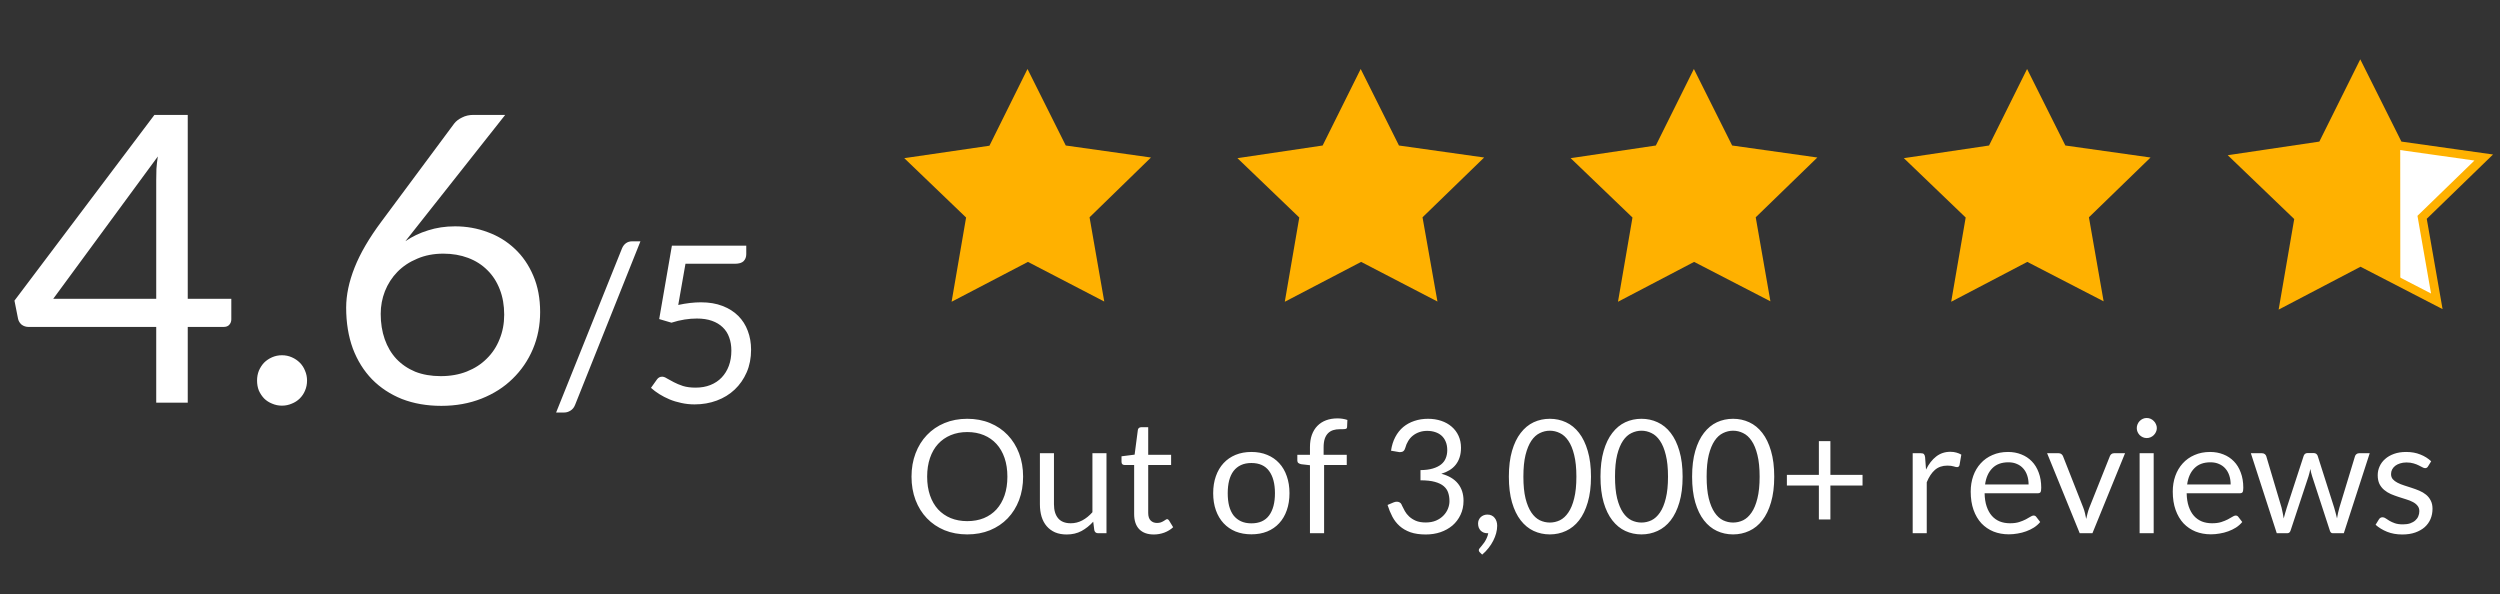
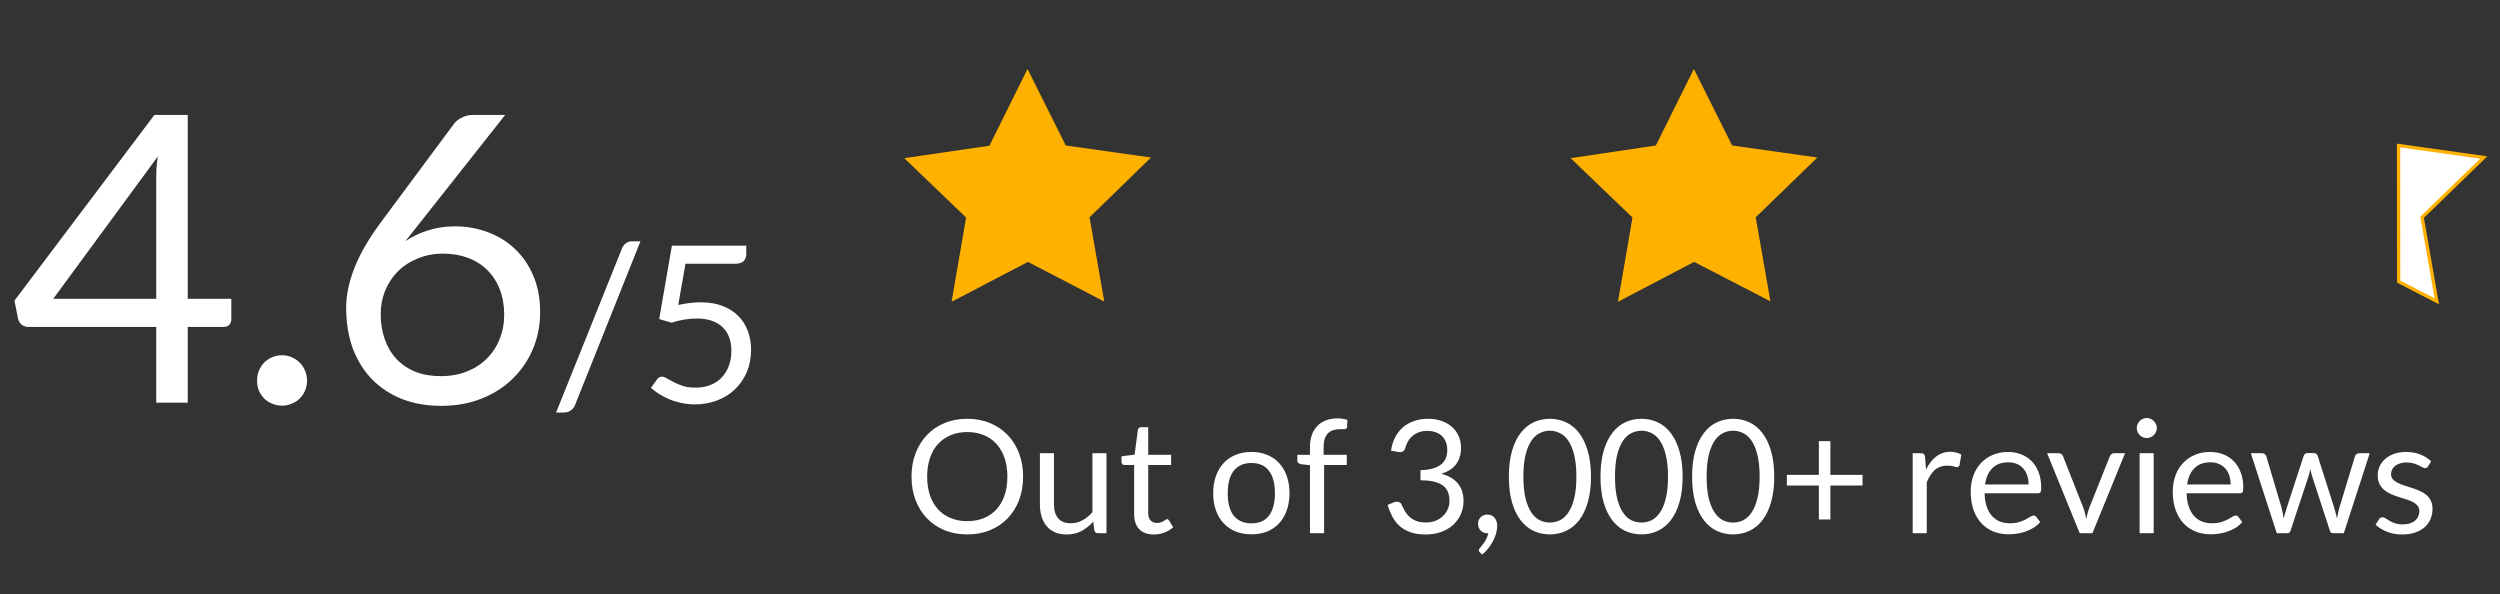
<svg xmlns="http://www.w3.org/2000/svg" width="202" height="48" viewBox="0 0 202 48" fill="none">
  <rect x="0" y="0" width="202" height="48" fill="#333333" stroke="none" />
  <path d="M15.17 24.145H18.69V25.8C18.69 25.973 18.636 26.119 18.528 26.238C18.431 26.357 18.274 26.417 18.058 26.417H15.17V32.533H12.623V26.417H2.32C2.104 26.417 1.915 26.357 1.753 26.238C1.601 26.108 1.504 25.952 1.461 25.768L1.168 24.291L12.477 9.284H15.17V24.145ZM12.623 14.557C12.623 14.276 12.628 13.973 12.639 13.649C12.661 13.324 12.698 12.989 12.752 12.643L4.3 24.145H12.623V14.557ZM20.77 30.749C20.77 30.467 20.818 30.202 20.916 29.954C21.024 29.705 21.164 29.488 21.337 29.305C21.521 29.121 21.738 28.975 21.986 28.867C22.235 28.758 22.5 28.704 22.781 28.704C23.063 28.704 23.328 28.758 23.576 28.867C23.825 28.975 24.041 29.121 24.225 29.305C24.409 29.488 24.55 29.705 24.647 29.954C24.755 30.202 24.809 30.467 24.809 30.749C24.809 31.041 24.755 31.311 24.647 31.56C24.55 31.798 24.409 32.009 24.225 32.193C24.041 32.376 23.825 32.517 23.576 32.614C23.328 32.722 23.063 32.777 22.781 32.777C22.5 32.777 22.235 32.722 21.986 32.614C21.738 32.517 21.521 32.376 21.337 32.193C21.164 32.009 21.024 31.798 20.916 31.56C20.818 31.311 20.77 31.041 20.77 30.749ZM36.764 18.288C37.694 18.288 38.575 18.445 39.408 18.759C40.241 19.062 40.971 19.511 41.599 20.106C42.226 20.69 42.723 21.414 43.091 22.28C43.459 23.134 43.643 24.113 43.643 25.216C43.643 26.287 43.448 27.282 43.059 28.201C42.669 29.121 42.123 29.921 41.42 30.602C40.728 31.284 39.889 31.819 38.905 32.209C37.921 32.598 36.839 32.793 35.66 32.793C34.492 32.793 33.432 32.609 32.481 32.241C31.54 31.863 30.734 31.333 30.063 30.651C29.393 29.959 28.873 29.126 28.506 28.153C28.149 27.169 27.97 26.071 27.97 24.859C27.97 23.843 28.197 22.761 28.652 21.614C29.106 20.468 29.825 19.235 30.809 17.915L36.699 9.982C36.85 9.787 37.061 9.625 37.332 9.495C37.602 9.354 37.91 9.284 38.256 9.284H40.82L32.756 19.489C33.308 19.11 33.919 18.819 34.59 18.613C35.26 18.397 35.985 18.288 36.764 18.288ZM30.761 25.362C30.761 26.108 30.869 26.79 31.085 27.406C31.302 28.023 31.615 28.553 32.026 28.996C32.448 29.44 32.956 29.786 33.551 30.035C34.157 30.273 34.844 30.392 35.612 30.392C36.391 30.392 37.094 30.267 37.721 30.018C38.348 29.77 38.884 29.424 39.327 28.98C39.781 28.537 40.127 28.012 40.365 27.406C40.614 26.801 40.739 26.141 40.739 25.427C40.739 24.67 40.62 23.989 40.382 23.383C40.144 22.766 39.808 22.247 39.376 21.825C38.943 21.393 38.424 21.063 37.818 20.836C37.213 20.609 36.547 20.495 35.823 20.495C35.044 20.495 34.341 20.63 33.714 20.901C33.086 21.16 32.551 21.517 32.107 21.971C31.675 22.415 31.34 22.934 31.102 23.529C30.874 24.113 30.761 24.724 30.761 25.362ZM46.465 32.719C46.383 32.925 46.259 33.079 46.094 33.179C45.934 33.279 45.769 33.33 45.598 33.33H44.934L50.253 20.082C50.33 19.893 50.439 19.749 50.58 19.648C50.722 19.548 50.89 19.498 51.085 19.498H51.748L46.465 32.719ZM60.298 20.542C60.298 20.766 60.227 20.952 60.085 21.1C59.944 21.241 59.705 21.312 59.369 21.312H55.386L54.802 24.64C55.463 24.498 56.074 24.427 56.634 24.427C57.295 24.427 57.876 24.524 58.377 24.719C58.885 24.914 59.31 25.182 59.652 25.524C59.994 25.867 60.251 26.271 60.422 26.737C60.599 27.203 60.687 27.71 60.687 28.259C60.687 28.931 60.569 29.539 60.333 30.082C60.097 30.625 59.773 31.091 59.36 31.48C58.953 31.864 58.472 32.159 57.917 32.365C57.363 32.572 56.764 32.675 56.121 32.675C55.749 32.675 55.392 32.636 55.05 32.56C54.708 32.489 54.389 32.392 54.094 32.268C53.799 32.144 53.525 32.002 53.271 31.843C53.018 31.684 52.794 31.515 52.599 31.338L53.077 30.666C53.183 30.513 53.324 30.436 53.501 30.436C53.614 30.436 53.743 30.483 53.891 30.578C54.044 30.666 54.227 30.766 54.44 30.878C54.652 30.99 54.9 31.094 55.183 31.188C55.472 31.277 55.814 31.321 56.209 31.321C56.652 31.321 57.05 31.25 57.404 31.108C57.758 30.967 58.059 30.766 58.307 30.507C58.56 30.241 58.755 29.926 58.891 29.56C59.026 29.194 59.094 28.784 59.094 28.33C59.094 27.934 59.035 27.578 58.917 27.259C58.805 26.94 58.631 26.669 58.395 26.445C58.165 26.221 57.876 26.047 57.528 25.923C57.18 25.799 56.773 25.737 56.307 25.737C55.988 25.737 55.658 25.763 55.316 25.817C54.973 25.87 54.619 25.955 54.254 26.073L53.263 25.781L54.289 19.852H60.298V20.542Z" fill="white" />
  <path d="M89.224 24.364L83.057 21.161L76.889 24.382L78.06 17.576L73.064 12.779L79.947 11.774L83.022 5.574L86.114 11.757L92.998 12.727L88.036 17.558L89.224 24.364Z" fill="#FFB100" />
-   <path d="M116.146 24.364L109.979 21.161L103.811 24.382L104.982 17.576L99.985 12.779L106.869 11.757L109.944 5.574L113.036 11.757L119.919 12.727L114.94 17.558L116.146 24.364Z" fill="#FFB100" />
  <path d="M143.05 24.347L136.883 21.161L130.733 24.382L131.904 17.576L126.907 12.779L133.791 11.757L136.865 5.574L139.958 11.757L146.841 12.727L141.862 17.558L143.05 24.347Z" fill="#FFB100" />
-   <path d="M169.973 24.347L163.806 21.161L157.656 24.382L158.827 17.576L153.83 12.779L160.714 11.757L163.788 5.574L166.881 11.757L173.764 12.727L168.785 17.558L169.973 24.347Z" fill="#FFB100" />
-   <path d="M196.895 24.347L190.728 21.161L184.578 24.382L185.749 17.576L180.752 12.779L187.635 11.757L190.71 5.574L193.803 11.757L200.686 12.727L195.707 17.558L196.895 24.347Z" fill="#FFB100" stroke="#FFB100" stroke-width="0.269" />
  <path d="M196.895 24.347L193.811 22.754L193.803 11.757L200.686 12.727L195.707 17.558L196.895 24.347Z" fill="white" stroke="#FFB100" stroke-width="0.269" />
-   <path fill-rule="evenodd" clip-rule="evenodd" d="M190.709 4.793L194.034 11.44L201.437 12.483L196.082 17.679L197.36 24.978L190.729 21.552L184.114 25.017L185.373 17.698L180.001 12.54L187.403 11.441L190.709 4.793ZM190.711 6.356L187.868 12.073L181.503 13.018L186.124 17.454L185.042 23.747L190.727 20.77L196.43 23.717L195.331 17.439L199.935 12.971L193.571 12.074L190.711 6.356Z" fill="#FFB100" />
  <path d="M82.667 38.515C82.667 39.2 82.559 39.83 82.342 40.404C82.125 40.974 81.818 41.465 81.423 41.878C81.027 42.291 80.551 42.612 79.993 42.842C79.44 43.067 78.828 43.18 78.156 43.18C77.484 43.18 76.871 43.067 76.318 42.842C75.765 42.612 75.29 42.291 74.895 41.878C74.499 41.465 74.193 40.974 73.976 40.404C73.759 39.83 73.65 39.2 73.65 38.515C73.65 37.83 73.759 37.203 73.976 36.633C74.193 36.058 74.499 35.565 74.895 35.152C75.29 34.735 75.765 34.412 76.318 34.182C76.871 33.953 77.484 33.838 78.156 33.838C78.828 33.838 79.44 33.953 79.993 34.182C80.551 34.412 81.027 34.735 81.423 35.152C81.818 35.565 82.125 36.058 82.342 36.633C82.559 37.203 82.667 37.83 82.667 38.515ZM81.397 38.515C81.397 37.953 81.321 37.449 81.168 37.003C81.014 36.556 80.797 36.18 80.517 35.873C80.236 35.563 79.896 35.325 79.496 35.159C79.096 34.993 78.649 34.91 78.156 34.91C77.666 34.91 77.222 34.993 76.822 35.159C76.422 35.325 76.08 35.563 75.795 35.873C75.514 36.18 75.297 36.556 75.144 37.003C74.991 37.449 74.914 37.953 74.914 38.515C74.914 39.077 74.991 39.581 75.144 40.027C75.297 40.47 75.514 40.846 75.795 41.157C76.08 41.463 76.422 41.699 76.822 41.865C77.222 42.027 77.666 42.108 78.156 42.108C78.649 42.108 79.096 42.027 79.496 41.865C79.896 41.699 80.236 41.463 80.517 41.157C80.797 40.846 81.014 40.47 81.168 40.027C81.321 39.581 81.397 39.077 81.397 38.515ZM85.16 36.62V40.742C85.16 41.231 85.273 41.61 85.498 41.878C85.724 42.146 86.064 42.28 86.519 42.28C86.851 42.28 87.164 42.201 87.457 42.044C87.751 41.886 88.021 41.667 88.268 41.387V36.62H89.404V43.084H88.727C88.566 43.084 88.464 43.005 88.421 42.848L88.332 42.152C88.051 42.463 87.736 42.714 87.387 42.905C87.038 43.093 86.638 43.186 86.188 43.186C85.835 43.186 85.522 43.129 85.25 43.014C84.982 42.895 84.756 42.729 84.573 42.516C84.39 42.303 84.252 42.046 84.158 41.744C84.069 41.442 84.024 41.108 84.024 40.742V36.62H85.16ZM93.228 43.186C92.718 43.186 92.324 43.044 92.048 42.758C91.775 42.474 91.639 42.063 91.639 41.527V37.571H90.861C90.793 37.571 90.735 37.551 90.688 37.513C90.642 37.471 90.618 37.407 90.618 37.322V36.869L91.677 36.735L91.939 34.737C91.948 34.674 91.975 34.623 92.022 34.584C92.069 34.542 92.128 34.52 92.201 34.52H92.775V36.748H94.626V37.571H92.775V41.45C92.775 41.723 92.841 41.925 92.973 42.057C93.105 42.188 93.275 42.254 93.483 42.254C93.603 42.254 93.705 42.239 93.79 42.21C93.879 42.176 93.956 42.14 94.019 42.101C94.083 42.063 94.136 42.029 94.179 41.999C94.226 41.965 94.266 41.948 94.3 41.948C94.36 41.948 94.413 41.984 94.46 42.057L94.791 42.599C94.596 42.782 94.36 42.927 94.083 43.033C93.807 43.135 93.522 43.186 93.228 43.186ZM101.114 36.518C101.586 36.518 102.012 36.596 102.39 36.754C102.773 36.911 103.096 37.135 103.36 37.424C103.628 37.713 103.832 38.064 103.973 38.477C104.117 38.885 104.19 39.343 104.19 39.849C104.19 40.359 104.117 40.819 103.973 41.227C103.832 41.636 103.628 41.984 103.36 42.274C103.096 42.563 102.773 42.786 102.39 42.944C102.012 43.097 101.586 43.173 101.114 43.173C100.642 43.173 100.214 43.097 99.831 42.944C99.453 42.786 99.129 42.563 98.862 42.274C98.594 41.984 98.387 41.636 98.243 41.227C98.098 40.819 98.025 40.359 98.025 39.849C98.025 39.343 98.098 38.885 98.243 38.477C98.387 38.064 98.594 37.713 98.862 37.424C99.129 37.135 99.453 36.911 99.831 36.754C100.214 36.596 100.642 36.518 101.114 36.518ZM101.114 42.286C101.752 42.286 102.229 42.074 102.543 41.648C102.858 41.219 103.016 40.621 103.016 39.855C103.016 39.085 102.858 38.485 102.543 38.056C102.229 37.626 101.752 37.411 101.114 37.411C100.791 37.411 100.51 37.466 100.272 37.577C100.033 37.688 99.834 37.847 99.672 38.056C99.514 38.264 99.395 38.522 99.314 38.828C99.238 39.13 99.2 39.472 99.2 39.855C99.2 40.238 99.238 40.58 99.314 40.883C99.395 41.184 99.514 41.44 99.672 41.648C99.834 41.852 100.033 42.01 100.272 42.12C100.51 42.231 100.791 42.286 101.114 42.286ZM105.845 43.084V37.59L105.13 37.507C105.041 37.486 104.966 37.454 104.907 37.411C104.851 37.364 104.824 37.298 104.824 37.213V36.748H105.845V36.122C105.845 35.752 105.896 35.425 105.998 35.139C106.104 34.85 106.253 34.608 106.444 34.412C106.64 34.212 106.874 34.061 107.146 33.959C107.419 33.857 107.725 33.806 108.065 33.806C108.354 33.806 108.622 33.848 108.869 33.933L108.844 34.501C108.839 34.586 108.803 34.638 108.735 34.654C108.667 34.672 108.571 34.68 108.448 34.68H108.25C108.055 34.68 107.876 34.706 107.714 34.757C107.557 34.808 107.421 34.891 107.306 35.005C107.191 35.12 107.102 35.271 107.038 35.459C106.978 35.646 106.948 35.877 106.948 36.154V36.748H108.818V37.571H106.987V43.084H105.845ZM115.381 33.838C115.769 33.838 116.126 33.893 116.454 34.004C116.781 34.114 117.062 34.272 117.296 34.476C117.534 34.68 117.719 34.927 117.851 35.216C117.983 35.505 118.049 35.827 118.049 36.18C118.049 36.469 118.011 36.728 117.934 36.958C117.862 37.184 117.755 37.383 117.615 37.558C117.479 37.728 117.313 37.873 117.117 37.992C116.921 38.111 116.702 38.207 116.46 38.279C117.055 38.436 117.502 38.7 117.8 39.07C118.102 39.44 118.253 39.904 118.253 40.461C118.253 40.883 118.172 41.261 118.011 41.597C117.853 41.933 117.636 42.22 117.36 42.459C117.083 42.693 116.76 42.873 116.39 43.001C116.024 43.124 115.63 43.186 115.209 43.186C114.724 43.186 114.309 43.127 113.965 43.007C113.62 42.884 113.329 42.716 113.091 42.503C112.852 42.291 112.657 42.04 112.504 41.75C112.35 41.457 112.221 41.14 112.114 40.8L112.599 40.595C112.689 40.557 112.778 40.538 112.867 40.538C112.952 40.538 113.027 40.557 113.091 40.595C113.159 40.629 113.21 40.685 113.244 40.761C113.252 40.778 113.261 40.797 113.269 40.819C113.278 40.836 113.286 40.855 113.295 40.876C113.354 40.999 113.427 41.14 113.512 41.297C113.597 41.45 113.712 41.595 113.856 41.731C114.001 41.867 114.18 41.982 114.392 42.076C114.609 42.169 114.877 42.216 115.196 42.216C115.515 42.216 115.794 42.165 116.032 42.063C116.275 41.957 116.475 41.821 116.632 41.655C116.794 41.489 116.915 41.304 116.996 41.099C117.077 40.895 117.117 40.693 117.117 40.493C117.117 40.246 117.083 40.021 117.015 39.817C116.951 39.613 116.832 39.436 116.658 39.287C116.488 39.138 116.249 39.021 115.943 38.936C115.641 38.851 115.252 38.809 114.775 38.809V37.985C115.162 37.981 115.492 37.939 115.764 37.858C116.041 37.777 116.266 37.666 116.441 37.526C116.615 37.386 116.741 37.218 116.817 37.022C116.898 36.826 116.938 36.609 116.938 36.371C116.938 36.107 116.896 35.877 116.811 35.682C116.73 35.486 116.617 35.325 116.473 35.197C116.328 35.069 116.156 34.974 115.956 34.91C115.76 34.846 115.547 34.814 115.318 34.814C115.088 34.814 114.875 34.848 114.68 34.916C114.484 34.984 114.309 35.08 114.156 35.203C114.007 35.322 113.882 35.467 113.78 35.637C113.678 35.803 113.601 35.984 113.55 36.18C113.516 36.303 113.465 36.392 113.397 36.448C113.329 36.503 113.242 36.531 113.135 36.531C113.114 36.531 113.091 36.531 113.065 36.531C113.044 36.526 113.018 36.522 112.989 36.518L112.395 36.416C112.455 35.999 112.57 35.631 112.74 35.312C112.91 34.988 113.125 34.718 113.384 34.501C113.648 34.284 113.948 34.121 114.284 34.01C114.624 33.895 114.99 33.838 115.381 33.838ZM119.428 42.299C119.428 42.201 119.445 42.11 119.479 42.025C119.517 41.935 119.569 41.859 119.632 41.795C119.7 41.727 119.781 41.674 119.875 41.636C119.968 41.597 120.07 41.578 120.181 41.578C120.309 41.578 120.421 41.601 120.519 41.648C120.621 41.695 120.704 41.761 120.768 41.846C120.836 41.927 120.887 42.023 120.921 42.133C120.955 42.239 120.972 42.356 120.972 42.484C120.972 42.676 120.945 42.876 120.889 43.084C120.834 43.288 120.755 43.49 120.653 43.69C120.551 43.894 120.424 44.092 120.27 44.284C120.122 44.475 119.951 44.652 119.76 44.813L119.569 44.628C119.513 44.577 119.486 44.518 119.486 44.45C119.486 44.394 119.515 44.337 119.575 44.277C119.617 44.23 119.671 44.167 119.734 44.086C119.802 44.009 119.871 43.92 119.939 43.818C120.007 43.716 120.068 43.603 120.124 43.48C120.183 43.356 120.226 43.224 120.251 43.084H120.168C120.058 43.084 119.958 43.065 119.868 43.027C119.779 42.988 119.7 42.935 119.632 42.867C119.569 42.795 119.517 42.712 119.479 42.618C119.445 42.52 119.428 42.414 119.428 42.299ZM128.552 38.515C128.552 39.315 128.465 40.008 128.29 40.595C128.12 41.178 127.886 41.661 127.589 42.044C127.291 42.427 126.938 42.712 126.529 42.899C126.125 43.086 125.691 43.18 125.227 43.18C124.76 43.18 124.323 43.086 123.919 42.899C123.519 42.712 123.171 42.427 122.873 42.044C122.575 41.661 122.341 41.178 122.171 40.595C122.001 40.008 121.916 39.315 121.916 38.515C121.916 37.715 122.001 37.022 122.171 36.435C122.341 35.848 122.575 35.363 122.873 34.98C123.171 34.593 123.519 34.306 123.919 34.118C124.323 33.931 124.76 33.838 125.227 33.838C125.691 33.838 126.125 33.931 126.529 34.118C126.938 34.306 127.291 34.593 127.589 34.98C127.886 35.363 128.12 35.848 128.29 36.435C128.465 37.022 128.552 37.715 128.552 38.515ZM127.372 38.515C127.372 37.817 127.312 37.233 127.193 36.76C127.078 36.284 126.921 35.901 126.721 35.612C126.525 35.322 126.297 35.116 126.038 34.993C125.778 34.865 125.508 34.801 125.227 34.801C124.947 34.801 124.677 34.865 124.417 34.993C124.158 35.116 123.93 35.322 123.734 35.612C123.539 35.901 123.381 36.284 123.262 36.76C123.147 37.233 123.09 37.817 123.09 38.515C123.09 39.213 123.147 39.798 123.262 40.27C123.381 40.742 123.539 41.123 123.734 41.412C123.93 41.701 124.158 41.91 124.417 42.038C124.677 42.161 124.947 42.222 125.227 42.222C125.508 42.222 125.778 42.161 126.038 42.038C126.297 41.91 126.525 41.701 126.721 41.412C126.921 41.123 127.078 40.742 127.193 40.27C127.312 39.798 127.372 39.213 127.372 38.515ZM135.955 38.515C135.955 39.315 135.868 40.008 135.694 40.595C135.523 41.178 135.289 41.661 134.992 42.044C134.694 42.427 134.341 42.712 133.932 42.899C133.528 43.086 133.094 43.18 132.631 43.18C132.163 43.18 131.727 43.086 131.322 42.899C130.923 42.712 130.574 42.427 130.276 42.044C129.978 41.661 129.744 41.178 129.574 40.595C129.404 40.008 129.319 39.315 129.319 38.515C129.319 37.715 129.404 37.022 129.574 36.435C129.744 35.848 129.978 35.363 130.276 34.98C130.574 34.593 130.923 34.306 131.322 34.118C131.727 33.931 132.163 33.838 132.631 33.838C133.094 33.838 133.528 33.931 133.932 34.118C134.341 34.306 134.694 34.593 134.992 34.98C135.289 35.363 135.523 35.848 135.694 36.435C135.868 37.022 135.955 37.715 135.955 38.515ZM134.775 38.515C134.775 37.817 134.715 37.233 134.596 36.76C134.481 36.284 134.324 35.901 134.124 35.612C133.928 35.322 133.701 35.116 133.441 34.993C133.182 34.865 132.911 34.801 132.631 34.801C132.35 34.801 132.08 34.865 131.82 34.993C131.561 35.116 131.333 35.322 131.137 35.612C130.942 35.901 130.784 36.284 130.665 36.76C130.55 37.233 130.493 37.817 130.493 38.515C130.493 39.213 130.55 39.798 130.665 40.27C130.784 40.742 130.942 41.123 131.137 41.412C131.333 41.701 131.561 41.91 131.82 42.038C132.08 42.161 132.35 42.222 132.631 42.222C132.911 42.222 133.182 42.161 133.441 42.038C133.701 41.91 133.928 41.701 134.124 41.412C134.324 41.123 134.481 40.742 134.596 40.27C134.715 39.798 134.775 39.213 134.775 38.515ZM143.358 38.515C143.358 39.315 143.271 40.008 143.097 40.595C142.927 41.178 142.693 41.661 142.395 42.044C142.097 42.427 141.744 42.712 141.336 42.899C140.931 43.086 140.497 43.18 140.034 43.18C139.566 43.18 139.13 43.086 138.726 42.899C138.326 42.712 137.977 42.427 137.679 42.044C137.381 41.661 137.147 41.178 136.977 40.595C136.807 40.008 136.722 39.315 136.722 38.515C136.722 37.715 136.807 37.022 136.977 36.435C137.147 35.848 137.381 35.363 137.679 34.98C137.977 34.593 138.326 34.306 138.726 34.118C139.13 33.931 139.566 33.838 140.034 33.838C140.497 33.838 140.931 33.931 141.336 34.118C141.744 34.306 142.097 34.593 142.395 34.98C142.693 35.363 142.927 35.848 143.097 36.435C143.271 37.022 143.358 37.715 143.358 38.515ZM142.178 38.515C142.178 37.817 142.118 37.233 141.999 36.76C141.884 36.284 141.727 35.901 141.527 35.612C141.331 35.322 141.104 35.116 140.844 34.993C140.585 34.865 140.315 34.801 140.034 34.801C139.753 34.801 139.483 34.865 139.223 34.993C138.964 35.116 138.736 35.322 138.541 35.612C138.345 35.901 138.187 36.284 138.068 36.76C137.953 37.233 137.896 37.817 137.896 38.515C137.896 39.213 137.953 39.798 138.068 40.27C138.187 40.742 138.345 41.123 138.541 41.412C138.736 41.701 138.964 41.91 139.223 42.038C139.483 42.161 139.753 42.222 140.034 42.222C140.315 42.222 140.585 42.161 140.844 42.038C141.104 41.91 141.331 41.701 141.527 41.412C141.727 41.123 141.884 40.742 141.999 40.27C142.118 39.798 142.178 39.213 142.178 38.515ZM147.896 35.644V38.368H150.493V39.23H147.896V41.974H146.965V39.23H144.38V38.368H146.965V35.644H147.896ZM154.545 43.084V36.62H155.196C155.319 36.62 155.404 36.643 155.451 36.69C155.498 36.737 155.53 36.818 155.547 36.933L155.623 37.941C155.844 37.49 156.117 37.139 156.44 36.888C156.767 36.633 157.15 36.505 157.588 36.505C157.767 36.505 157.929 36.526 158.073 36.569C158.218 36.607 158.352 36.662 158.475 36.735L158.329 37.583C158.299 37.69 158.233 37.743 158.131 37.743C158.071 37.743 157.98 37.724 157.857 37.685C157.733 37.643 157.561 37.622 157.34 37.622C156.944 37.622 156.612 37.737 156.344 37.966C156.08 38.196 155.859 38.53 155.681 38.968V43.084H154.545ZM162.251 36.518C162.638 36.518 162.995 36.584 163.323 36.716C163.65 36.843 163.933 37.03 164.172 37.277C164.41 37.52 164.595 37.822 164.727 38.183C164.863 38.541 164.931 38.949 164.931 39.408C164.931 39.587 164.912 39.706 164.873 39.766C164.835 39.825 164.763 39.855 164.657 39.855H160.356C160.364 40.264 160.419 40.619 160.522 40.921C160.624 41.223 160.764 41.476 160.943 41.68C161.121 41.88 161.334 42.031 161.581 42.133C161.828 42.231 162.104 42.28 162.41 42.28C162.695 42.28 162.94 42.248 163.144 42.184C163.353 42.116 163.531 42.044 163.68 41.967C163.829 41.891 163.952 41.821 164.05 41.757C164.152 41.689 164.24 41.655 164.312 41.655C164.406 41.655 164.478 41.691 164.529 41.763L164.848 42.178C164.708 42.348 164.54 42.497 164.344 42.624C164.148 42.748 163.938 42.85 163.712 42.931C163.491 43.012 163.261 43.071 163.023 43.109C162.785 43.152 162.549 43.173 162.315 43.173C161.868 43.173 161.455 43.099 161.077 42.95C160.702 42.797 160.377 42.576 160.1 42.286C159.828 41.993 159.615 41.631 159.462 41.202C159.309 40.772 159.233 40.278 159.233 39.721C159.233 39.27 159.301 38.849 159.437 38.458C159.577 38.066 159.777 37.728 160.037 37.443C160.296 37.154 160.613 36.928 160.987 36.767C161.362 36.601 161.783 36.518 162.251 36.518ZM162.276 37.354C161.728 37.354 161.296 37.513 160.981 37.832C160.666 38.147 160.47 38.585 160.394 39.147H163.91C163.91 38.883 163.874 38.643 163.801 38.426C163.729 38.205 163.623 38.015 163.482 37.858C163.342 37.696 163.17 37.573 162.966 37.488C162.766 37.398 162.536 37.354 162.276 37.354ZM165.406 36.62H166.338C166.427 36.62 166.501 36.643 166.561 36.69C166.62 36.737 166.663 36.792 166.689 36.856L168.328 41.017C168.388 41.17 168.435 41.323 168.469 41.476C168.503 41.629 168.535 41.78 168.565 41.929C168.599 41.78 168.635 41.629 168.673 41.476C168.711 41.323 168.76 41.17 168.82 41.017L170.479 36.856C170.504 36.788 170.545 36.733 170.6 36.69C170.66 36.643 170.732 36.62 170.817 36.62H171.704L169.069 43.084H168.041L165.406 36.62ZM174.017 36.62V43.084H172.881V36.62H174.017ZM174.272 34.591C174.272 34.701 174.249 34.806 174.202 34.903C174.159 34.997 174.1 35.082 174.023 35.159C173.951 35.231 173.866 35.288 173.768 35.331C173.67 35.373 173.566 35.395 173.455 35.395C173.345 35.395 173.24 35.373 173.143 35.331C173.049 35.288 172.964 35.231 172.887 35.159C172.815 35.082 172.758 34.997 172.715 34.903C172.673 34.806 172.651 34.701 172.651 34.591C172.651 34.48 172.673 34.376 172.715 34.278C172.758 34.176 172.815 34.089 172.887 34.016C172.964 33.94 173.049 33.88 173.143 33.838C173.24 33.795 173.345 33.774 173.455 33.774C173.566 33.774 173.67 33.795 173.768 33.838C173.866 33.88 173.951 33.94 174.023 34.016C174.1 34.089 174.159 34.176 174.202 34.278C174.249 34.376 174.272 34.48 174.272 34.591ZM178.578 36.518C178.965 36.518 179.322 36.584 179.65 36.716C179.977 36.843 180.26 37.03 180.498 37.277C180.737 37.52 180.922 37.822 181.053 38.183C181.19 38.541 181.258 38.949 181.258 39.408C181.258 39.587 181.239 39.706 181.2 39.766C181.162 39.825 181.09 39.855 180.983 39.855H176.682C176.691 40.264 176.746 40.619 176.848 40.921C176.95 41.223 177.091 41.476 177.269 41.68C177.448 41.88 177.661 42.031 177.908 42.133C178.154 42.231 178.431 42.28 178.737 42.28C179.022 42.28 179.267 42.248 179.471 42.184C179.679 42.116 179.858 42.044 180.007 41.967C180.156 41.891 180.279 41.821 180.377 41.757C180.479 41.689 180.566 41.655 180.639 41.655C180.732 41.655 180.805 41.691 180.856 41.763L181.175 42.178C181.034 42.348 180.866 42.497 180.671 42.624C180.475 42.748 180.264 42.85 180.039 42.931C179.818 43.012 179.588 43.071 179.35 43.109C179.111 43.152 178.875 43.173 178.641 43.173C178.195 43.173 177.782 43.099 177.403 42.95C177.029 42.797 176.704 42.576 176.427 42.286C176.155 41.993 175.942 41.631 175.789 41.202C175.636 40.772 175.559 40.278 175.559 39.721C175.559 39.27 175.627 38.849 175.764 38.458C175.904 38.066 176.104 37.728 176.363 37.443C176.623 37.154 176.94 36.928 177.314 36.767C177.688 36.601 178.11 36.518 178.578 36.518ZM178.603 37.354C178.054 37.354 177.623 37.513 177.308 37.832C176.993 38.147 176.797 38.585 176.721 39.147H180.237C180.237 38.883 180.201 38.643 180.128 38.426C180.056 38.205 179.95 38.015 179.809 37.858C179.669 37.696 179.496 37.573 179.292 37.488C179.092 37.398 178.863 37.354 178.603 37.354ZM181.869 36.62H182.763C182.856 36.62 182.933 36.643 182.992 36.69C183.052 36.737 183.092 36.792 183.113 36.856L184.351 41.017C184.385 41.17 184.417 41.319 184.447 41.463C184.477 41.604 184.502 41.746 184.524 41.891C184.558 41.746 184.596 41.604 184.639 41.463C184.681 41.319 184.726 41.17 184.773 41.017L186.138 36.831C186.159 36.767 186.196 36.714 186.247 36.671C186.302 36.628 186.37 36.607 186.451 36.607H186.942C187.027 36.607 187.097 36.628 187.153 36.671C187.208 36.714 187.246 36.767 187.268 36.831L188.601 41.017C188.648 41.165 188.688 41.312 188.723 41.457C188.761 41.601 188.797 41.744 188.831 41.884C188.852 41.744 188.88 41.597 188.914 41.444C188.948 41.291 188.984 41.148 189.022 41.017L190.286 36.856C190.307 36.788 190.348 36.733 190.407 36.69C190.467 36.643 190.537 36.62 190.618 36.62H191.473L189.38 43.084H188.48C188.369 43.084 188.293 43.012 188.25 42.867L186.821 38.483C186.787 38.385 186.759 38.288 186.738 38.19C186.717 38.087 186.695 37.988 186.674 37.89C186.653 37.988 186.632 38.087 186.61 38.19C186.589 38.292 186.561 38.392 186.527 38.49L185.079 42.867C185.032 43.012 184.945 43.084 184.817 43.084H183.962L181.869 36.62ZM196.184 37.685C196.133 37.779 196.054 37.826 195.948 37.826C195.884 37.826 195.811 37.803 195.731 37.756C195.65 37.709 195.55 37.658 195.431 37.603C195.316 37.543 195.178 37.49 195.016 37.443C194.854 37.392 194.663 37.367 194.442 37.367C194.25 37.367 194.078 37.392 193.925 37.443C193.772 37.49 193.64 37.556 193.529 37.641C193.423 37.726 193.34 37.826 193.28 37.941C193.225 38.051 193.197 38.173 193.197 38.304C193.197 38.47 193.244 38.609 193.338 38.719C193.436 38.83 193.563 38.926 193.721 39.006C193.878 39.087 194.057 39.16 194.257 39.223C194.457 39.283 194.661 39.349 194.869 39.421C195.082 39.489 195.288 39.566 195.488 39.651C195.688 39.736 195.867 39.842 196.024 39.97C196.182 40.098 196.307 40.255 196.401 40.442C196.498 40.625 196.547 40.846 196.547 41.106C196.547 41.404 196.494 41.68 196.388 41.935C196.282 42.186 196.124 42.406 195.916 42.593C195.707 42.776 195.452 42.92 195.15 43.027C194.848 43.133 194.499 43.186 194.103 43.186C193.652 43.186 193.244 43.114 192.878 42.969C192.512 42.82 192.202 42.631 191.947 42.401L192.215 41.967C192.249 41.912 192.289 41.869 192.336 41.84C192.383 41.81 192.444 41.795 192.521 41.795C192.597 41.795 192.678 41.825 192.763 41.884C192.848 41.944 192.951 42.01 193.07 42.082C193.193 42.154 193.34 42.22 193.51 42.28C193.684 42.34 193.901 42.369 194.161 42.369C194.382 42.369 194.576 42.342 194.742 42.286C194.907 42.227 195.046 42.148 195.156 42.05C195.267 41.952 195.348 41.84 195.399 41.712C195.454 41.584 195.482 41.448 195.482 41.304C195.482 41.125 195.433 40.978 195.335 40.863C195.241 40.744 195.116 40.644 194.959 40.563C194.801 40.478 194.62 40.406 194.416 40.346C194.216 40.283 194.01 40.217 193.797 40.149C193.589 40.081 193.382 40.004 193.178 39.919C192.978 39.83 192.8 39.719 192.642 39.587C192.485 39.455 192.357 39.294 192.259 39.102C192.166 38.907 192.119 38.67 192.119 38.394C192.119 38.147 192.17 37.911 192.272 37.685C192.374 37.456 192.523 37.256 192.719 37.086C192.914 36.911 193.155 36.773 193.44 36.671C193.725 36.569 194.05 36.518 194.416 36.518C194.842 36.518 195.222 36.586 195.558 36.722C195.899 36.854 196.192 37.037 196.439 37.271L196.184 37.685Z" fill="white" />
</svg>